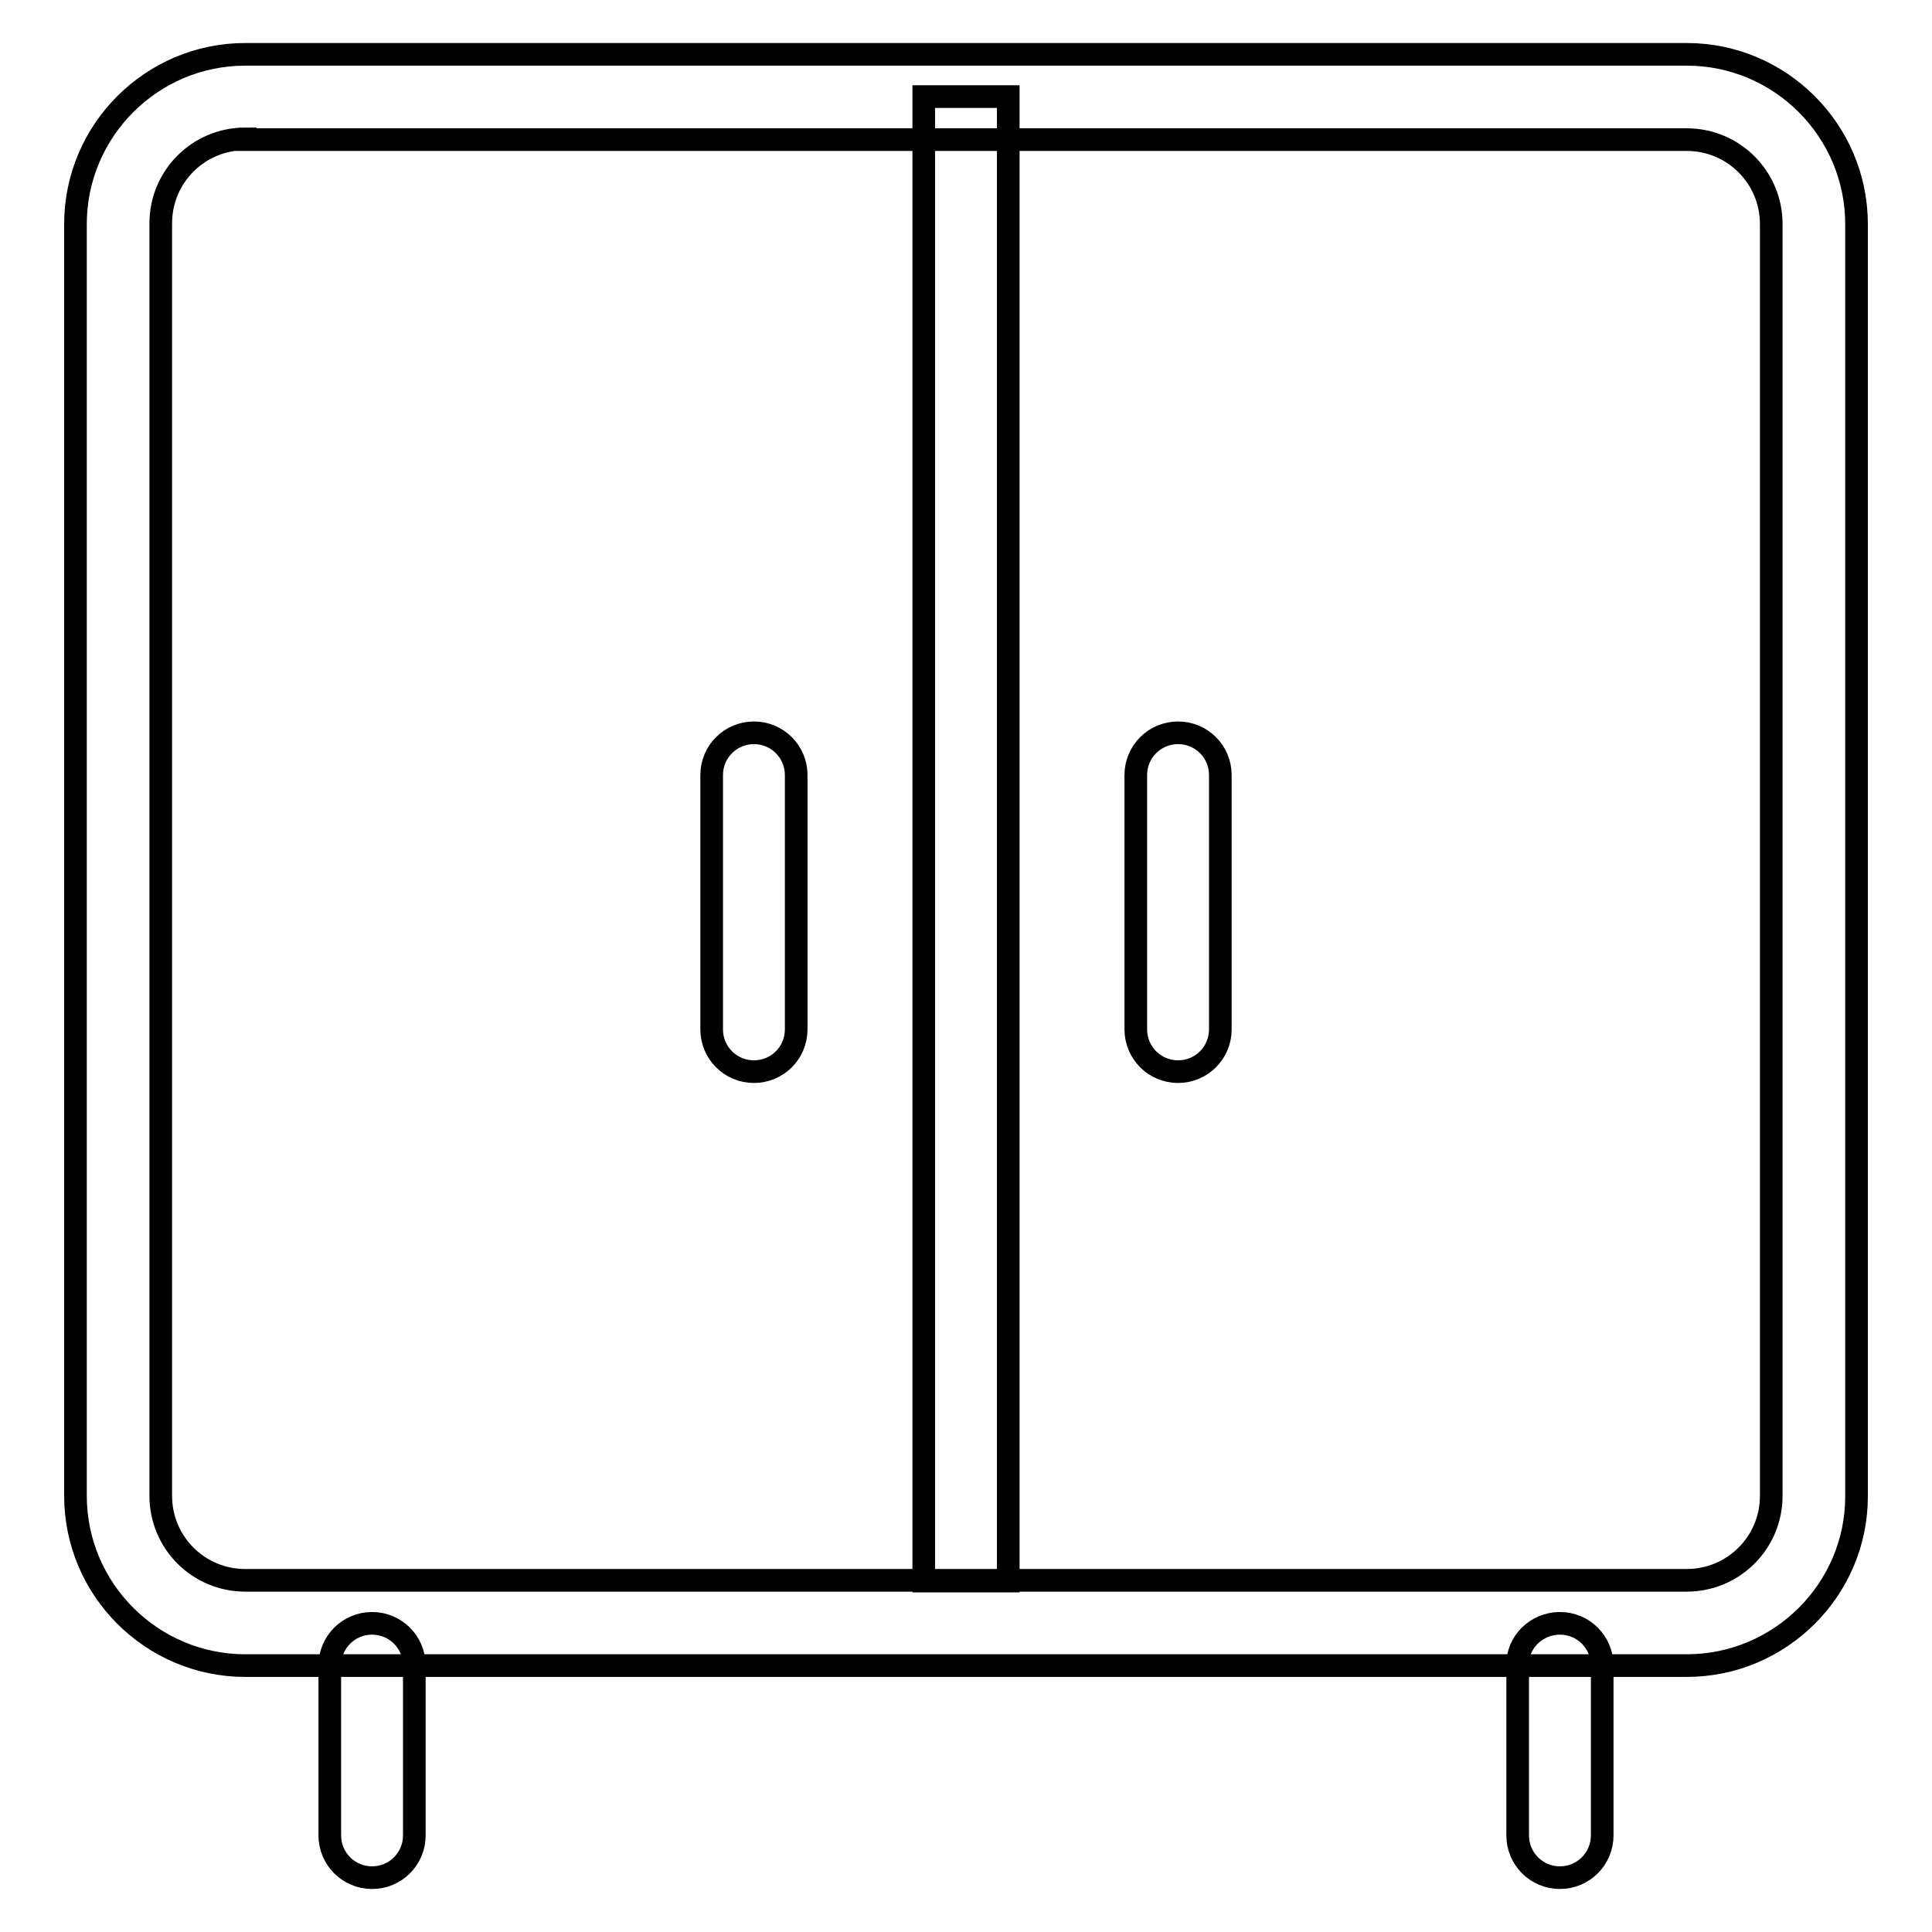
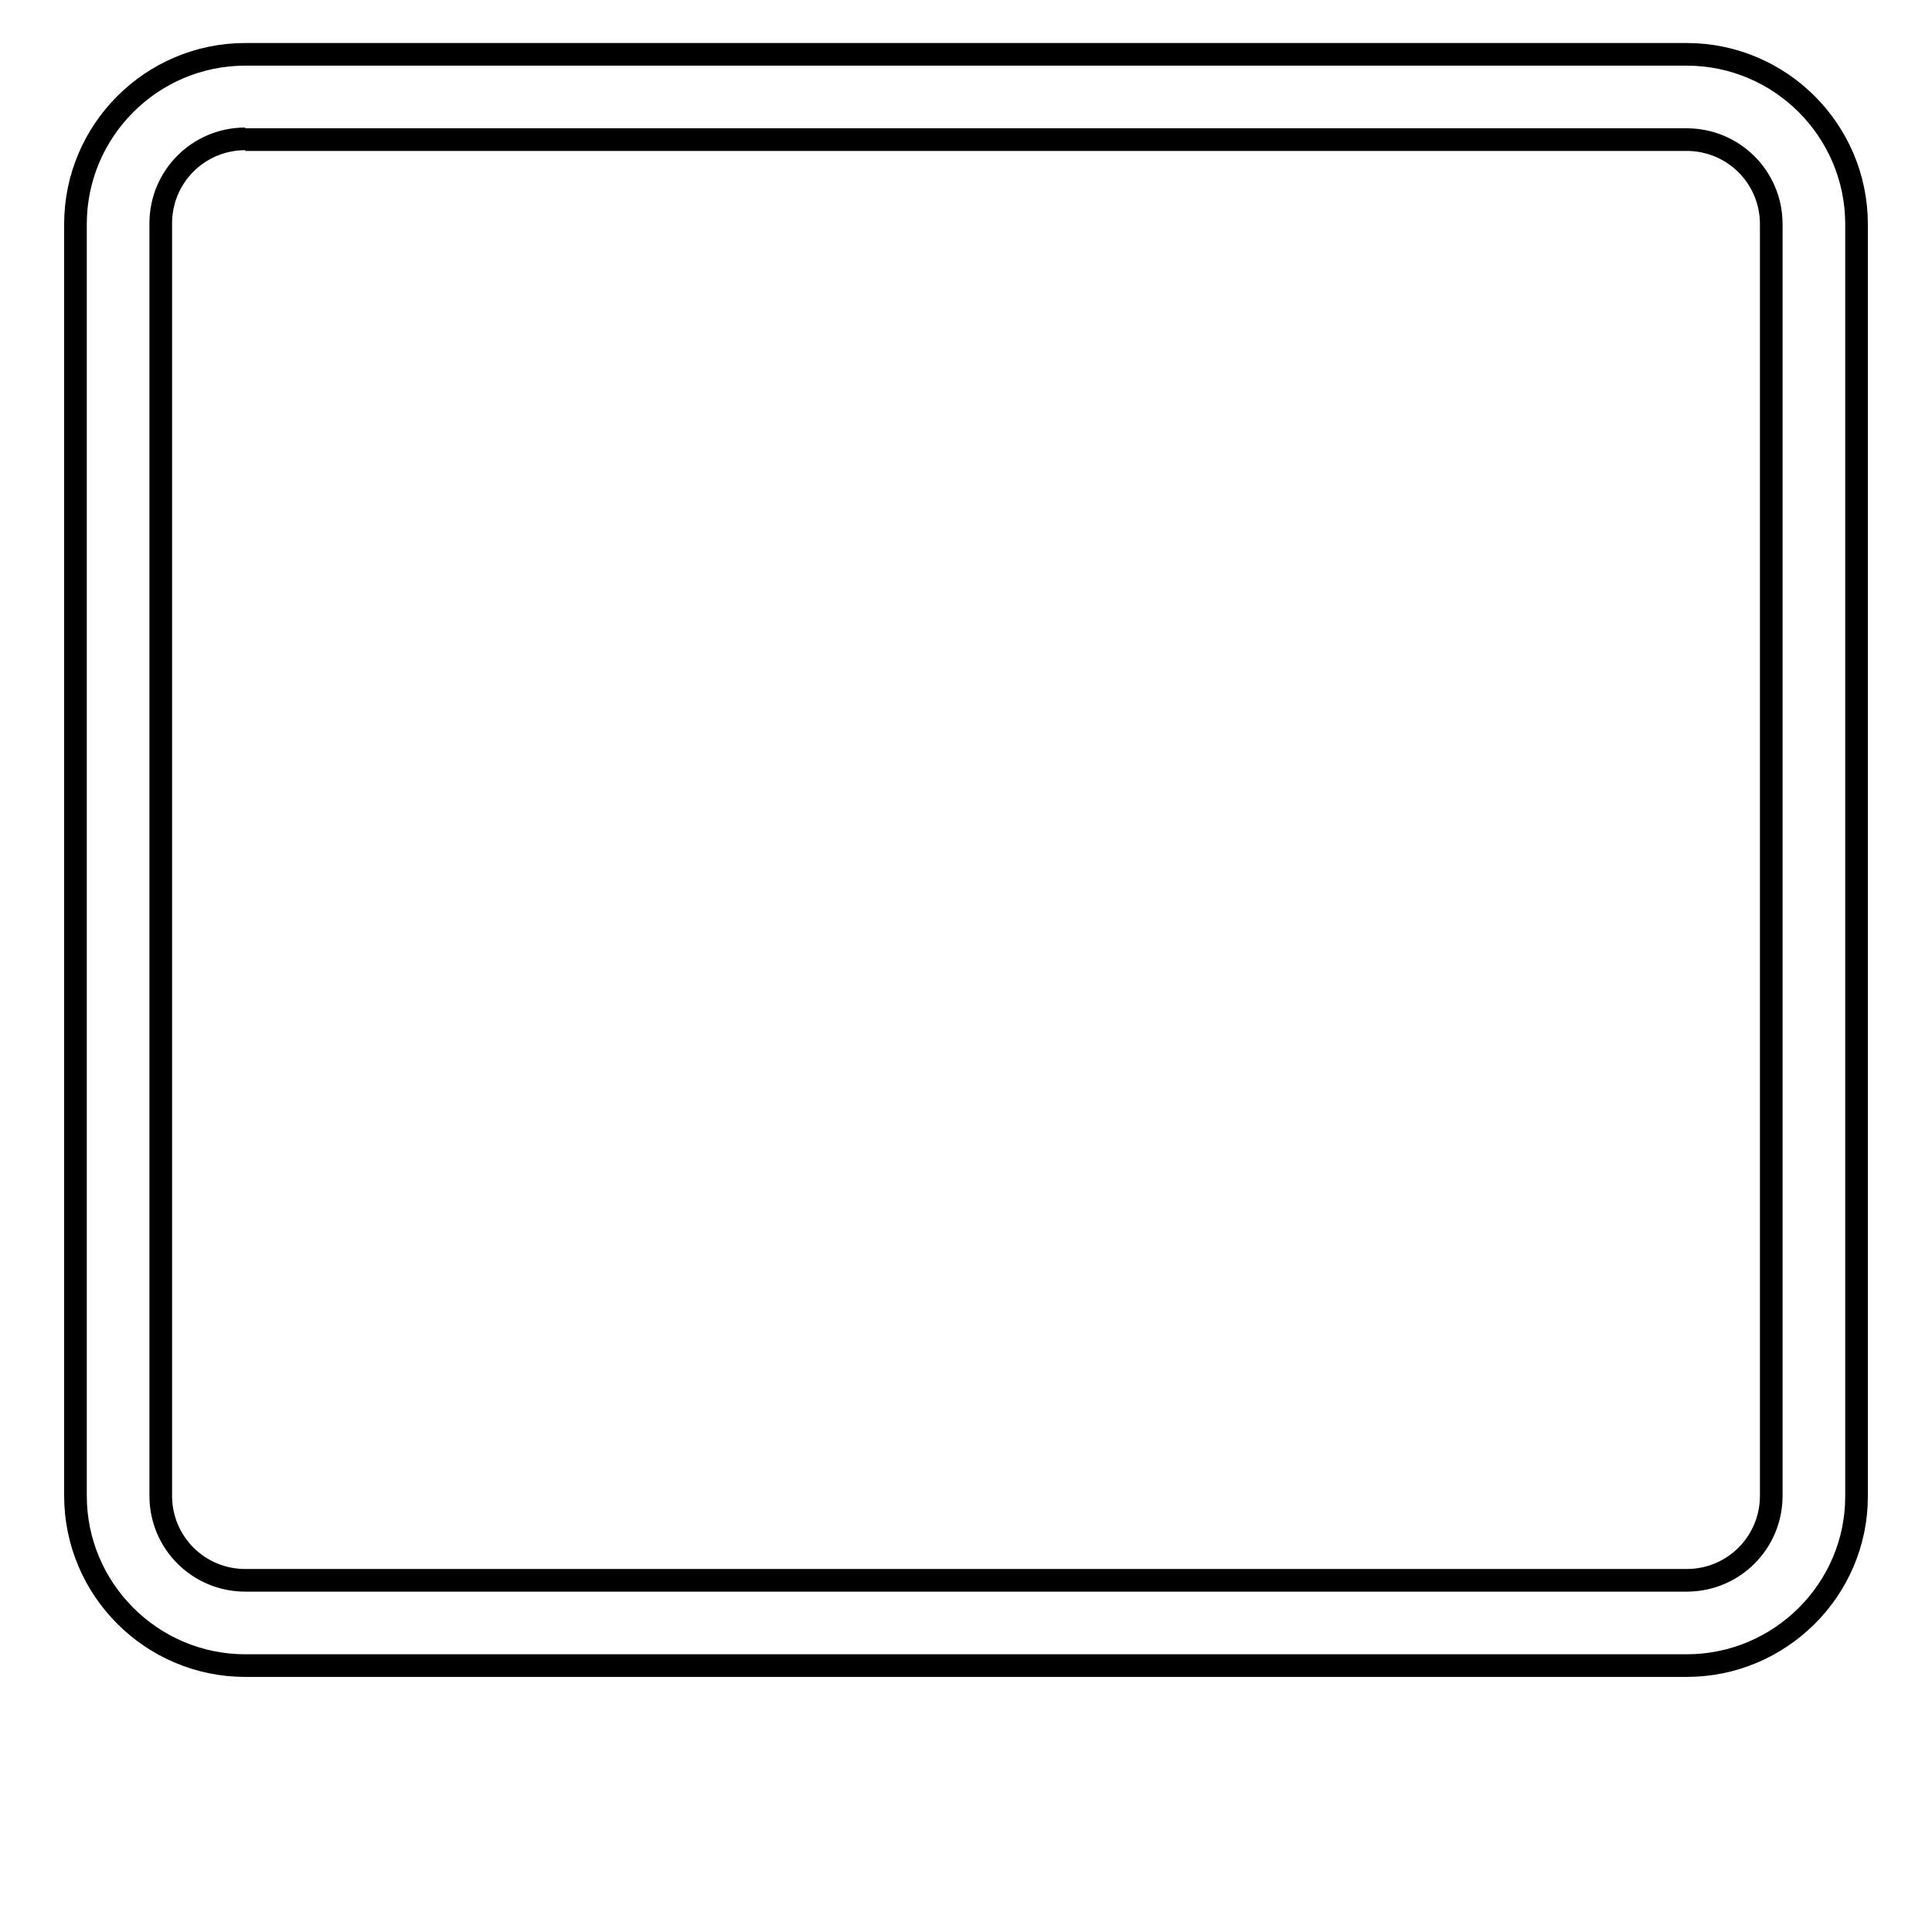
<svg xmlns="http://www.w3.org/2000/svg" version="1.1" x="0px" y="0px" viewBox="0 0 256 256" enable-background="new 0 0 256 256" xml:space="preserve">
  <g>
-     <path stroke-width="3" fill-opacity="0" stroke="#000000" d="M223.5,220.7h-191c-12.4,0-22.5-10.1-22.5-22.5V29.7C10,17.3,20.1,7.2,32.5,7.2h191 c12.4,0,22.5,10.1,22.5,22.5v168.6C246,210.6,235.9,220.7,223.5,220.7z M32.5,18.4c-6.2,0-11.2,5-11.2,11.2v168.6 c0,6.2,5,11.2,11.2,11.2h191c6.2,0,11.2-5,11.2-11.2V29.7c0-6.2-5-11.2-11.2-11.2H32.5z" />
-     <path stroke-width="3" fill-opacity="0" stroke="#000000" d="M122.4,12.8h11.2v196.7h-11.2V12.8z M99.9,97.1c3.1,0,5.6,2.5,5.6,5.6v33.7c0,3.1-2.5,5.6-5.6,5.6 s-5.6-2.5-5.6-5.6v-33.7C94.3,99.6,96.8,97.1,99.9,97.1z M49.3,215.1c3.1,0,5.6,2.5,5.6,5.6v22.5c0,3.1-2.5,5.6-5.6,5.6 c-3.1,0-5.6-2.5-5.6-5.6v-22.5C43.7,217.6,46.2,215.1,49.3,215.1z M206.7,215.1c3.1,0,5.6,2.5,5.6,5.6v22.5c0,3.1-2.5,5.6-5.6,5.6 c-3.1,0-5.6-2.5-5.6-5.6v-22.5C201,217.6,203.6,215.1,206.7,215.1z M156.1,97.1c3.1,0,5.6,2.5,5.6,5.6v33.7c0,3.1-2.5,5.6-5.6,5.6 c-3.1,0-5.6-2.5-5.6-5.6v-33.7C150.5,99.6,153,97.1,156.1,97.1z" />
+     <path stroke-width="3" fill-opacity="0" stroke="#000000" d="M223.5,220.7h-191c-12.4,0-22.5-10.1-22.5-22.5V29.7C10,17.3,20.1,7.2,32.5,7.2h191 c12.4,0,22.5,10.1,22.5,22.5v168.6C246,210.6,235.9,220.7,223.5,220.7z M32.5,18.4c-6.2,0-11.2,5-11.2,11.2v168.6 c0,6.2,5,11.2,11.2,11.2h191c6.2,0,11.2-5,11.2-11.2V29.7c0-6.2-5-11.2-11.2-11.2H32.5" />
  </g>
</svg>